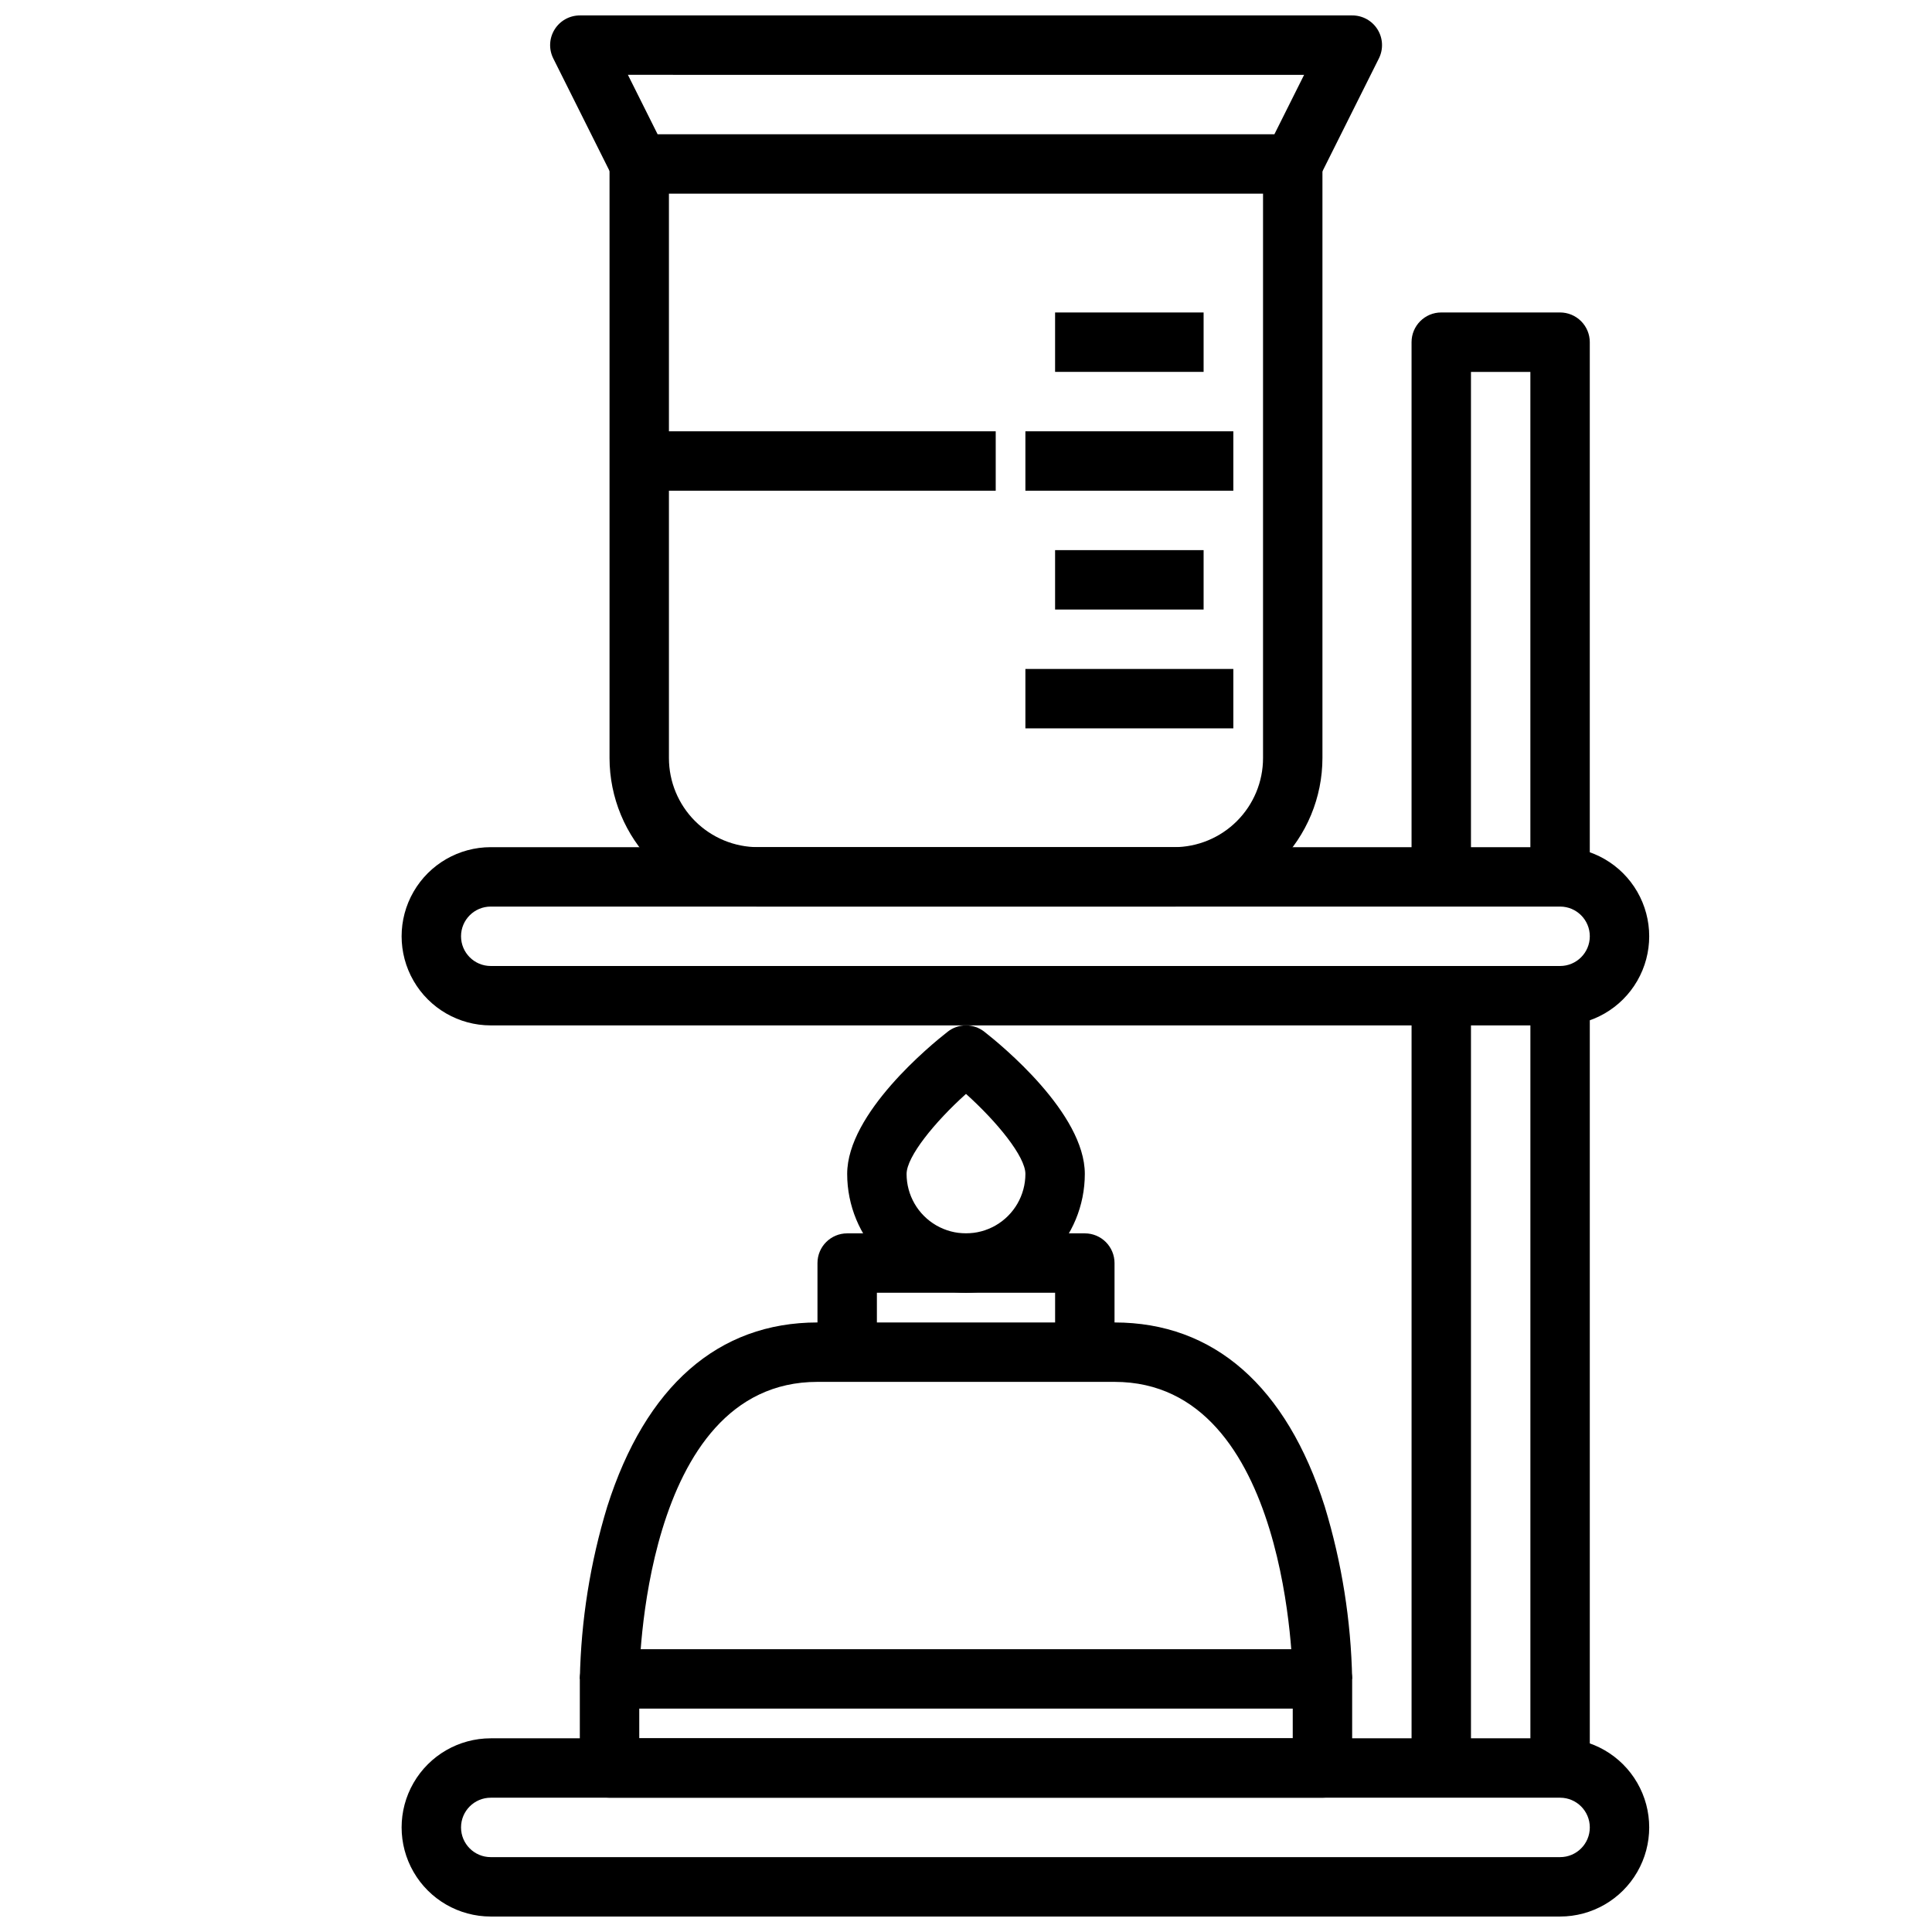
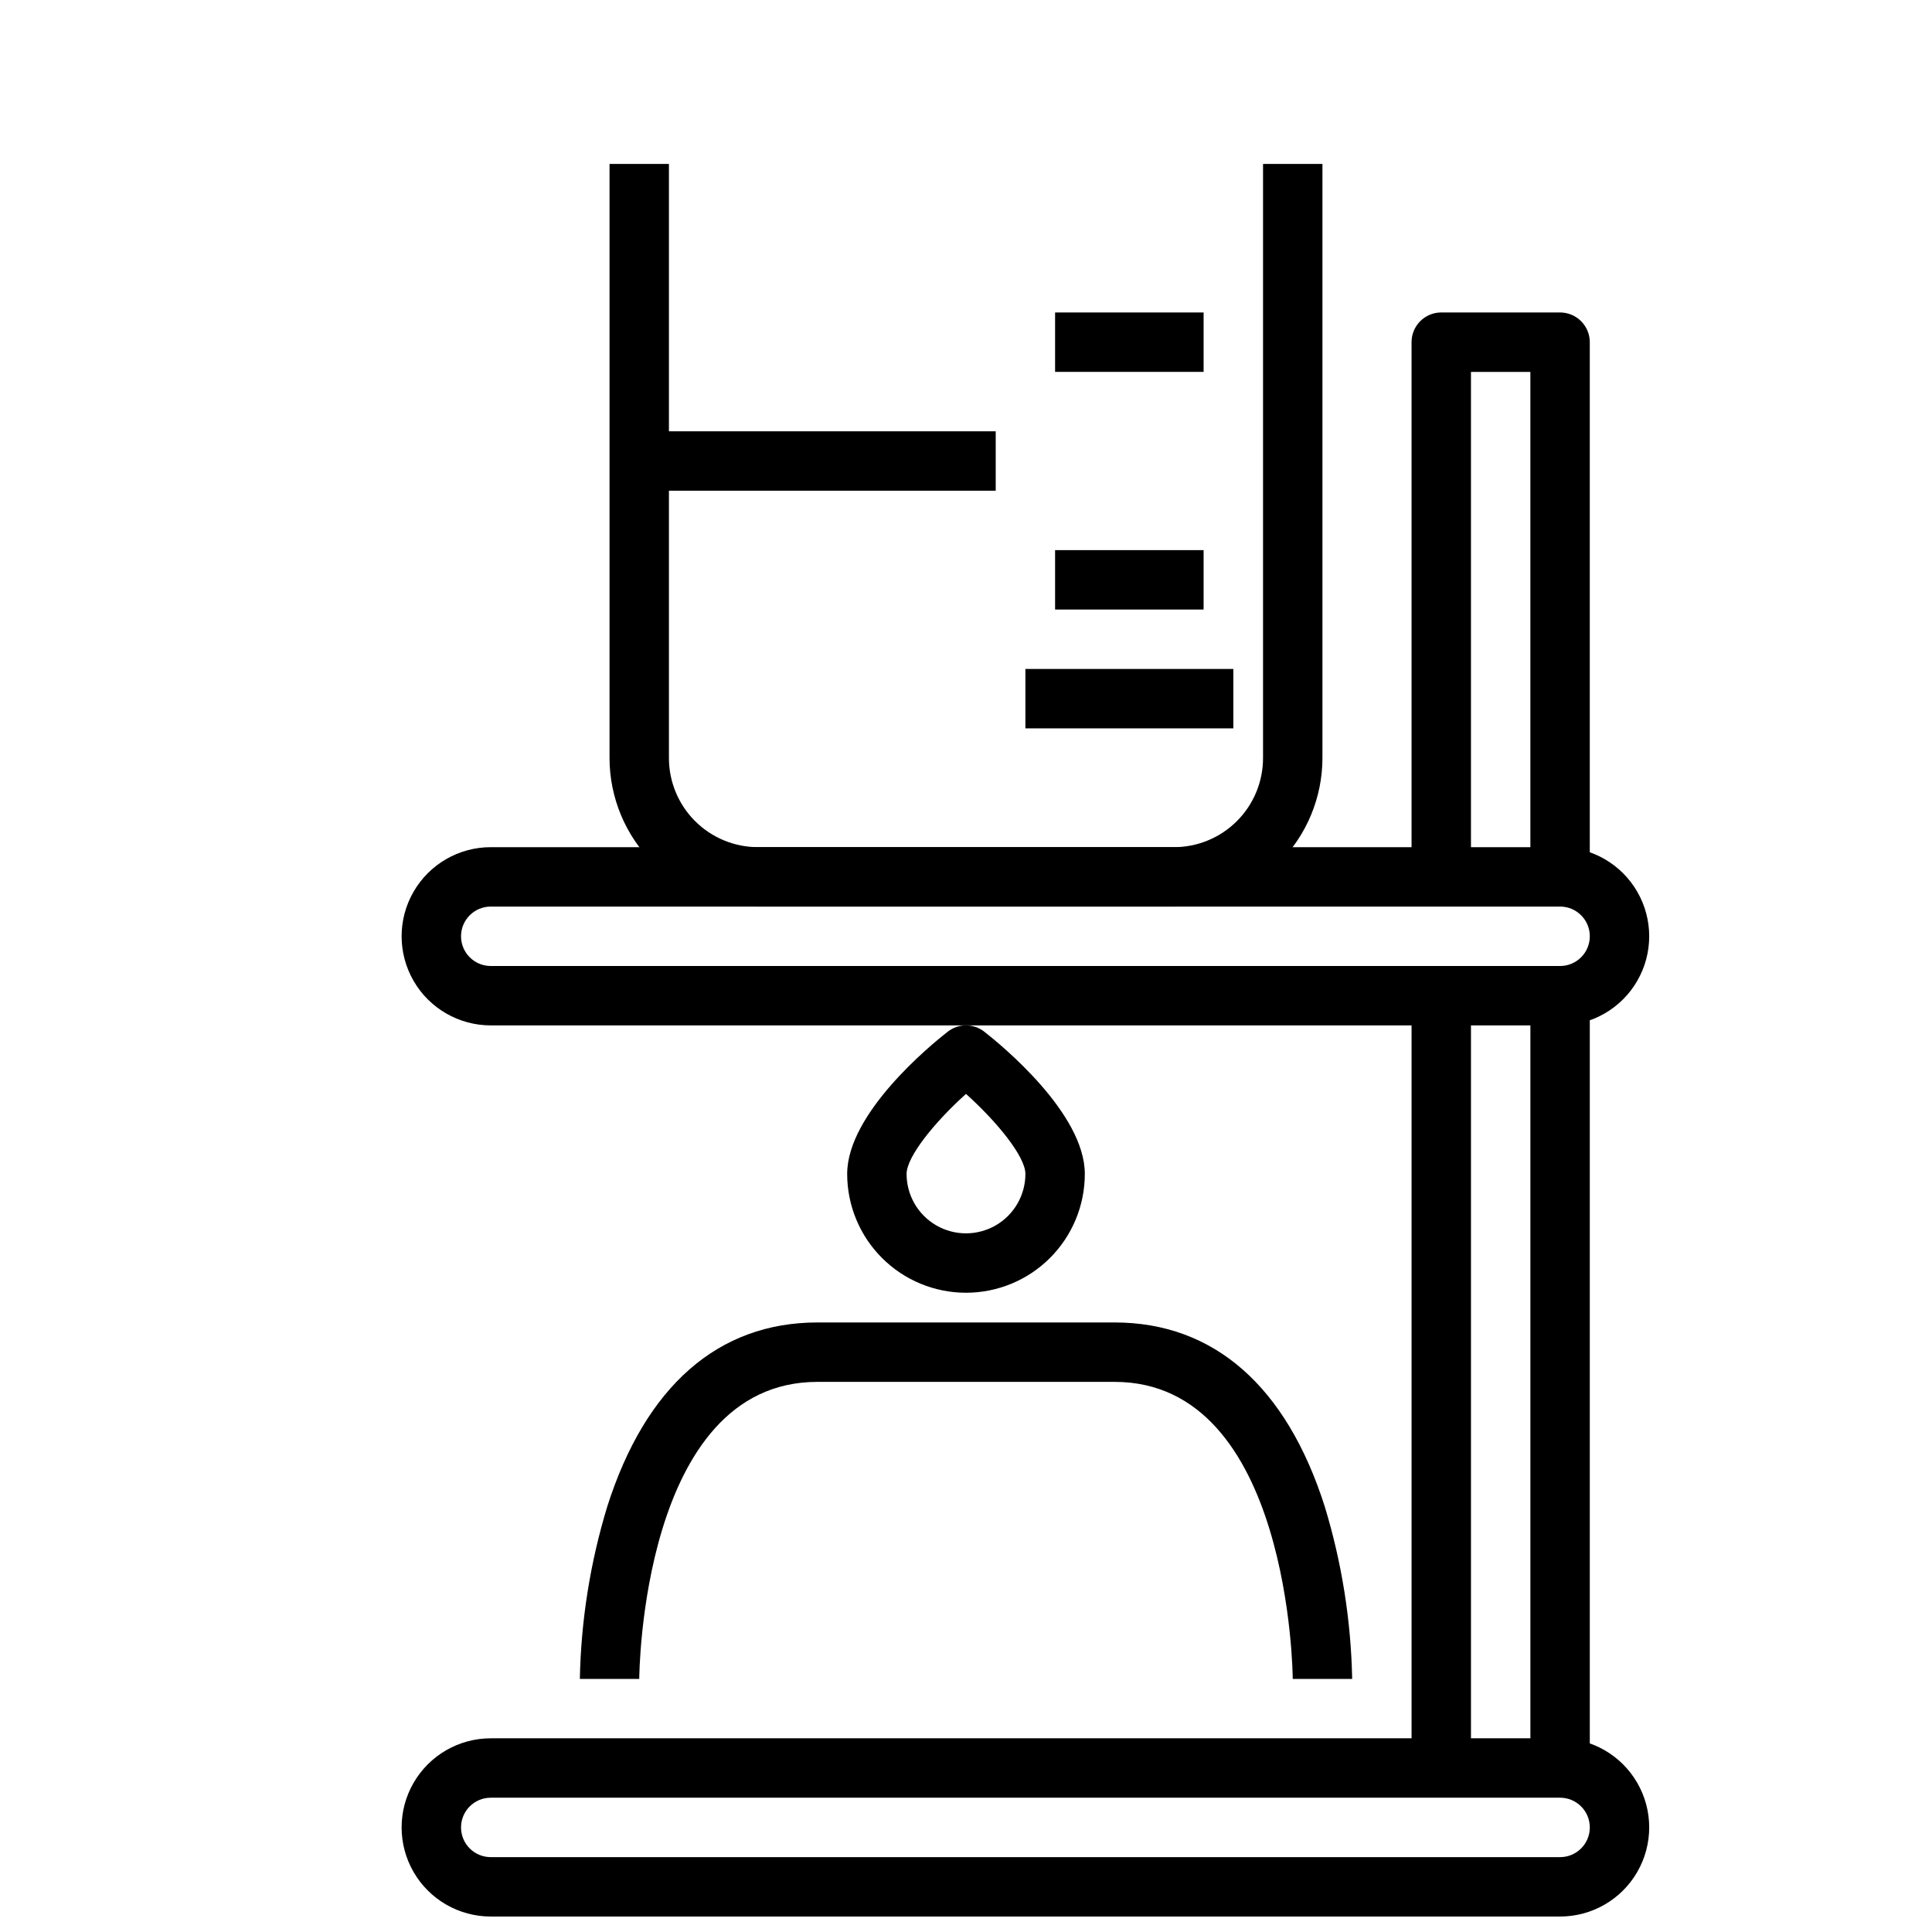
<svg xmlns="http://www.w3.org/2000/svg" width="800px" height="800px" version="1.1" viewBox="144 144 512 512">
  <defs>
    <clipPath id="b">
      <path d="m289 148.09h222v47.906h-222z" />
    </clipPath>
    <clipPath id="a">
      <path d="m250 604h332v47.902h-332z" />
    </clipPath>
  </defs>
  <g clip-path="url(#b)">
-     <path d="m486.59 195.32h-173.18c-2.984 0.004-5.711-1.684-7.047-4.352l-15.742-31.488c-1.219-2.441-1.09-5.34 0.348-7.66 1.434-2.32 3.969-3.731 6.699-3.731h204.67c2.734-0.016 5.281 1.391 6.727 3.715 1.445 2.324 1.578 5.231 0.355 7.676l-15.742 31.488c-1.34 2.684-4.086 4.371-7.086 4.352zm-168.32-15.742h163.46l7.871-15.742-179.2-0.004z" />
-   </g>
+     </g>
  <path d="m455.1 384.25h-110.21c-10.434-0.012-20.438-4.164-27.816-11.543-7.379-7.379-11.531-17.383-11.543-27.816v-157.44h15.742v157.44c0 6.262 2.488 12.27 6.918 16.699 4.43 4.43 10.438 6.918 16.699 6.918h110.21c6.266 0 12.27-2.488 16.699-6.918 4.43-4.43 6.918-10.438 6.918-16.699v-157.44h15.742v157.44c-0.012 10.434-4.16 20.438-11.539 27.816-7.379 7.379-17.383 11.531-27.82 11.543z" />
  <path d="m423.61 226.81h39.359v15.742h-39.359z" />
-   <path d="m415.74 258.3h55.105v15.742h-55.105z" />
  <path d="m423.61 289.79h39.359v15.742h-39.359z" />
  <path d="m415.74 321.28h55.105v15.742h-55.105z" />
  <path d="m313.41 258.3h94.465v15.742h-94.465z" />
  <path d="m557.44 415.74h-283.39c-8.438 0-16.234-4.5-20.453-11.809-4.219-7.305-4.219-16.309 0-23.613 4.219-7.309 12.016-11.809 20.453-11.809h283.39c8.438 0 16.234 4.5 20.453 11.809 4.219 7.305 4.219 16.309 0 23.613-4.219 7.309-12.016 11.809-20.453 11.809zm-283.39-31.488c-4.348 0-7.871 3.523-7.871 7.871s3.523 7.875 7.871 7.875h283.39c4.348 0 7.875-3.527 7.875-7.875s-3.527-7.871-7.875-7.871z" />
  <g clip-path="url(#a)">
    <path d="m557.44 651.9h-283.39c-8.438 0-16.234-4.5-20.453-11.809-4.219-7.305-4.219-16.309 0-23.613 4.219-7.309 12.016-11.809 20.453-11.809h283.39c8.438 0 16.234 4.5 20.453 11.809 4.219 7.305 4.219 16.309 0 23.613-4.219 7.309-12.016 11.809-20.453 11.809zm-283.39-31.488c-4.348 0-7.871 3.527-7.871 7.875 0 4.348 3.523 7.871 7.871 7.871h283.39c4.348 0 7.875-3.523 7.875-7.871 0-4.348-3.527-7.875-7.875-7.875z" />
  </g>
  <path d="m549.57 407.87h15.742v204.67h-15.742z" />
  <path d="m565.31 376.38h-15.746v-133.82h-15.742v133.82h-15.746v-141.7c0-4.348 3.523-7.875 7.871-7.875h31.488c2.09 0 4.09 0.832 5.566 2.309 1.477 1.477 2.309 3.477 2.309 5.566z" />
  <path d="m518.08 407.87h15.742v204.67h-15.742z" />
-   <path d="m494.46 620.41h-188.93c-4.348 0-7.871-3.523-7.871-7.871v-23.617c0-4.348 3.523-7.871 7.871-7.871h188.93c2.09 0 4.094 0.828 5.566 2.305 1.477 1.477 2.309 3.481 2.309 5.566v23.617c0 2.09-0.832 4.09-2.309 5.566-1.473 1.477-3.477 2.305-5.566 2.305zm-181.05-15.742h173.18v-7.871h-173.18z" />
  <path d="m486.59 588.93c0-0.789-0.66-78.719-47.23-78.719h-78.723c-46.688 0-47.23 77.934-47.23 78.719h-15.742c0.305-15.48 2.746-30.844 7.258-45.656 10.152-31.938 29.426-48.809 55.715-48.809h78.723c26.293 0 45.562 16.871 55.719 48.805v0.004c4.508 14.812 6.953 30.176 7.258 45.656z" />
-   <path d="m439.36 502.34h-15.746v-15.746h-47.23v15.742l-15.746 0.004v-23.617c0-4.348 3.527-7.871 7.875-7.871h62.977c2.086 0 4.09 0.828 5.566 2.305 1.473 1.477 2.305 3.481 2.305 5.566z" />
  <path d="m400 486.59c-8.352 0-16.363-3.316-22.266-9.223-5.906-5.902-9.223-13.914-9.223-22.266 0-16.066 22.191-34.219 26.641-37.691h-0.004c2.852-2.227 6.852-2.227 9.699 0 4.449 3.473 26.641 21.625 26.641 37.691 0 8.352-3.32 16.363-9.223 22.266-5.906 5.906-13.914 9.223-22.266 9.223zm0-52.695c-8.273 7.438-15.742 16.617-15.742 21.207h-0.004c0 5.625 3 10.824 7.871 13.637s10.875 2.812 15.746 0 7.871-8.012 7.871-13.637c0-4.59-7.469-13.766-15.742-21.207z" />
</svg>